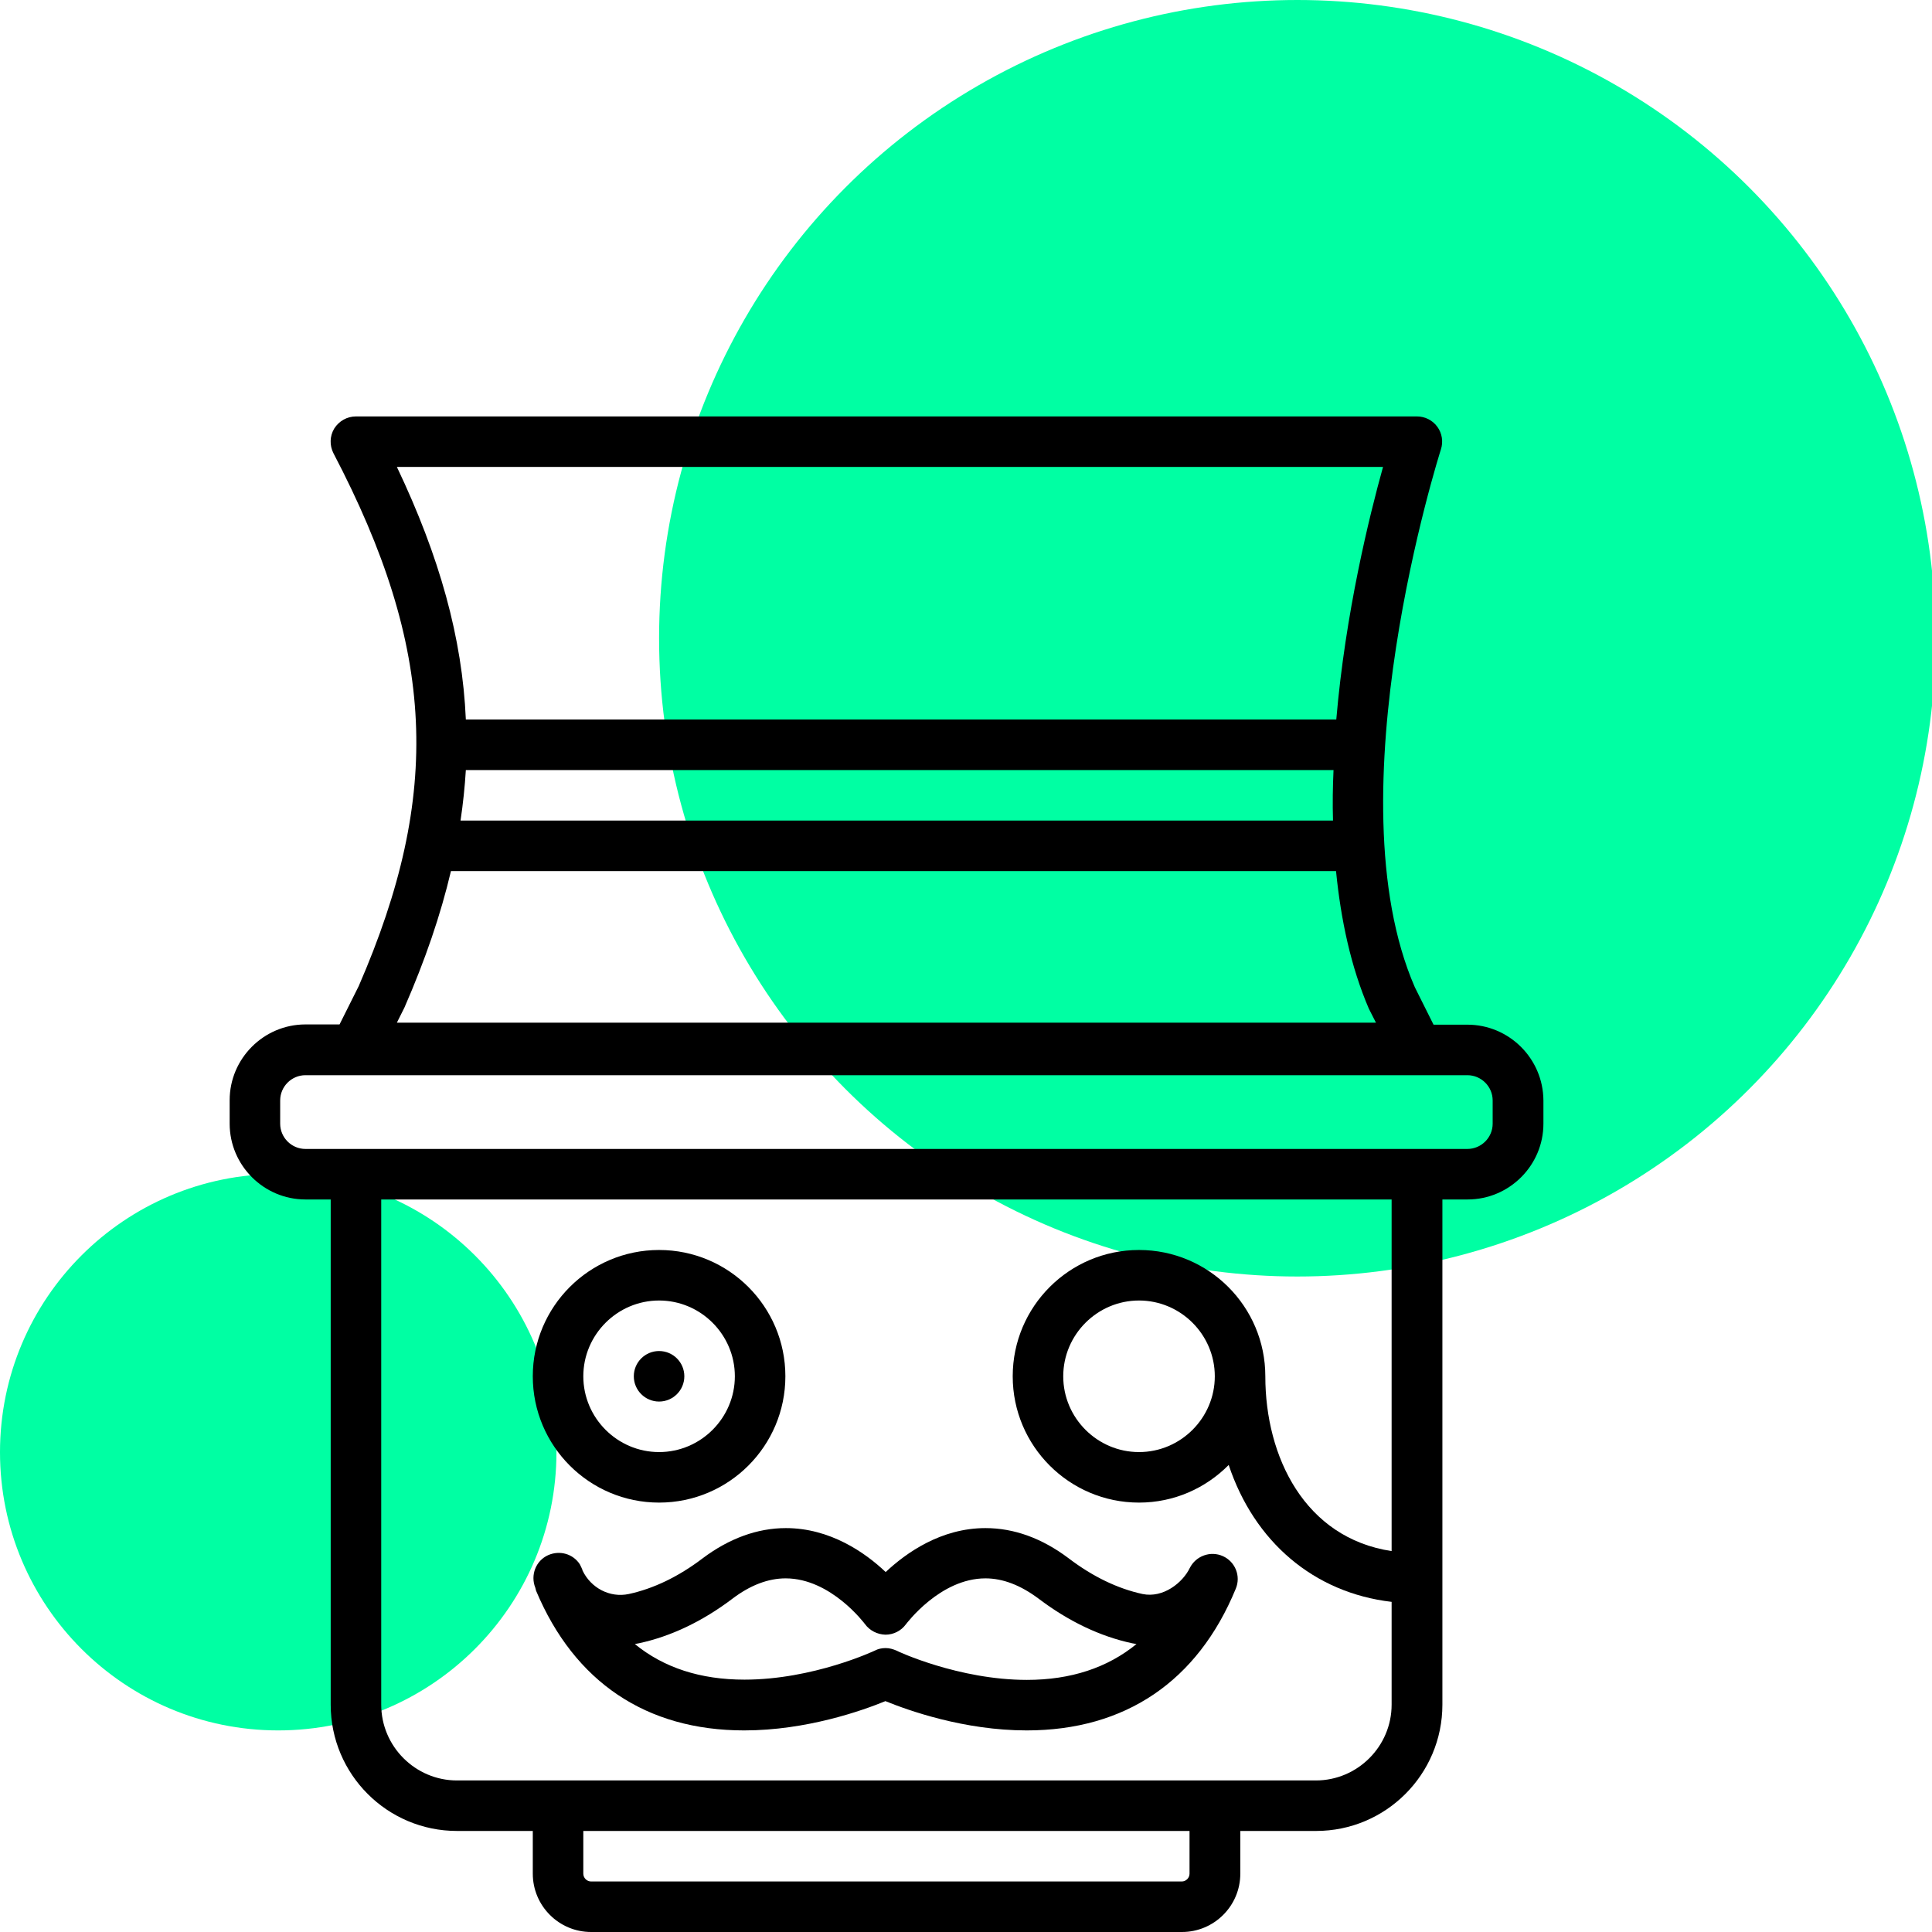
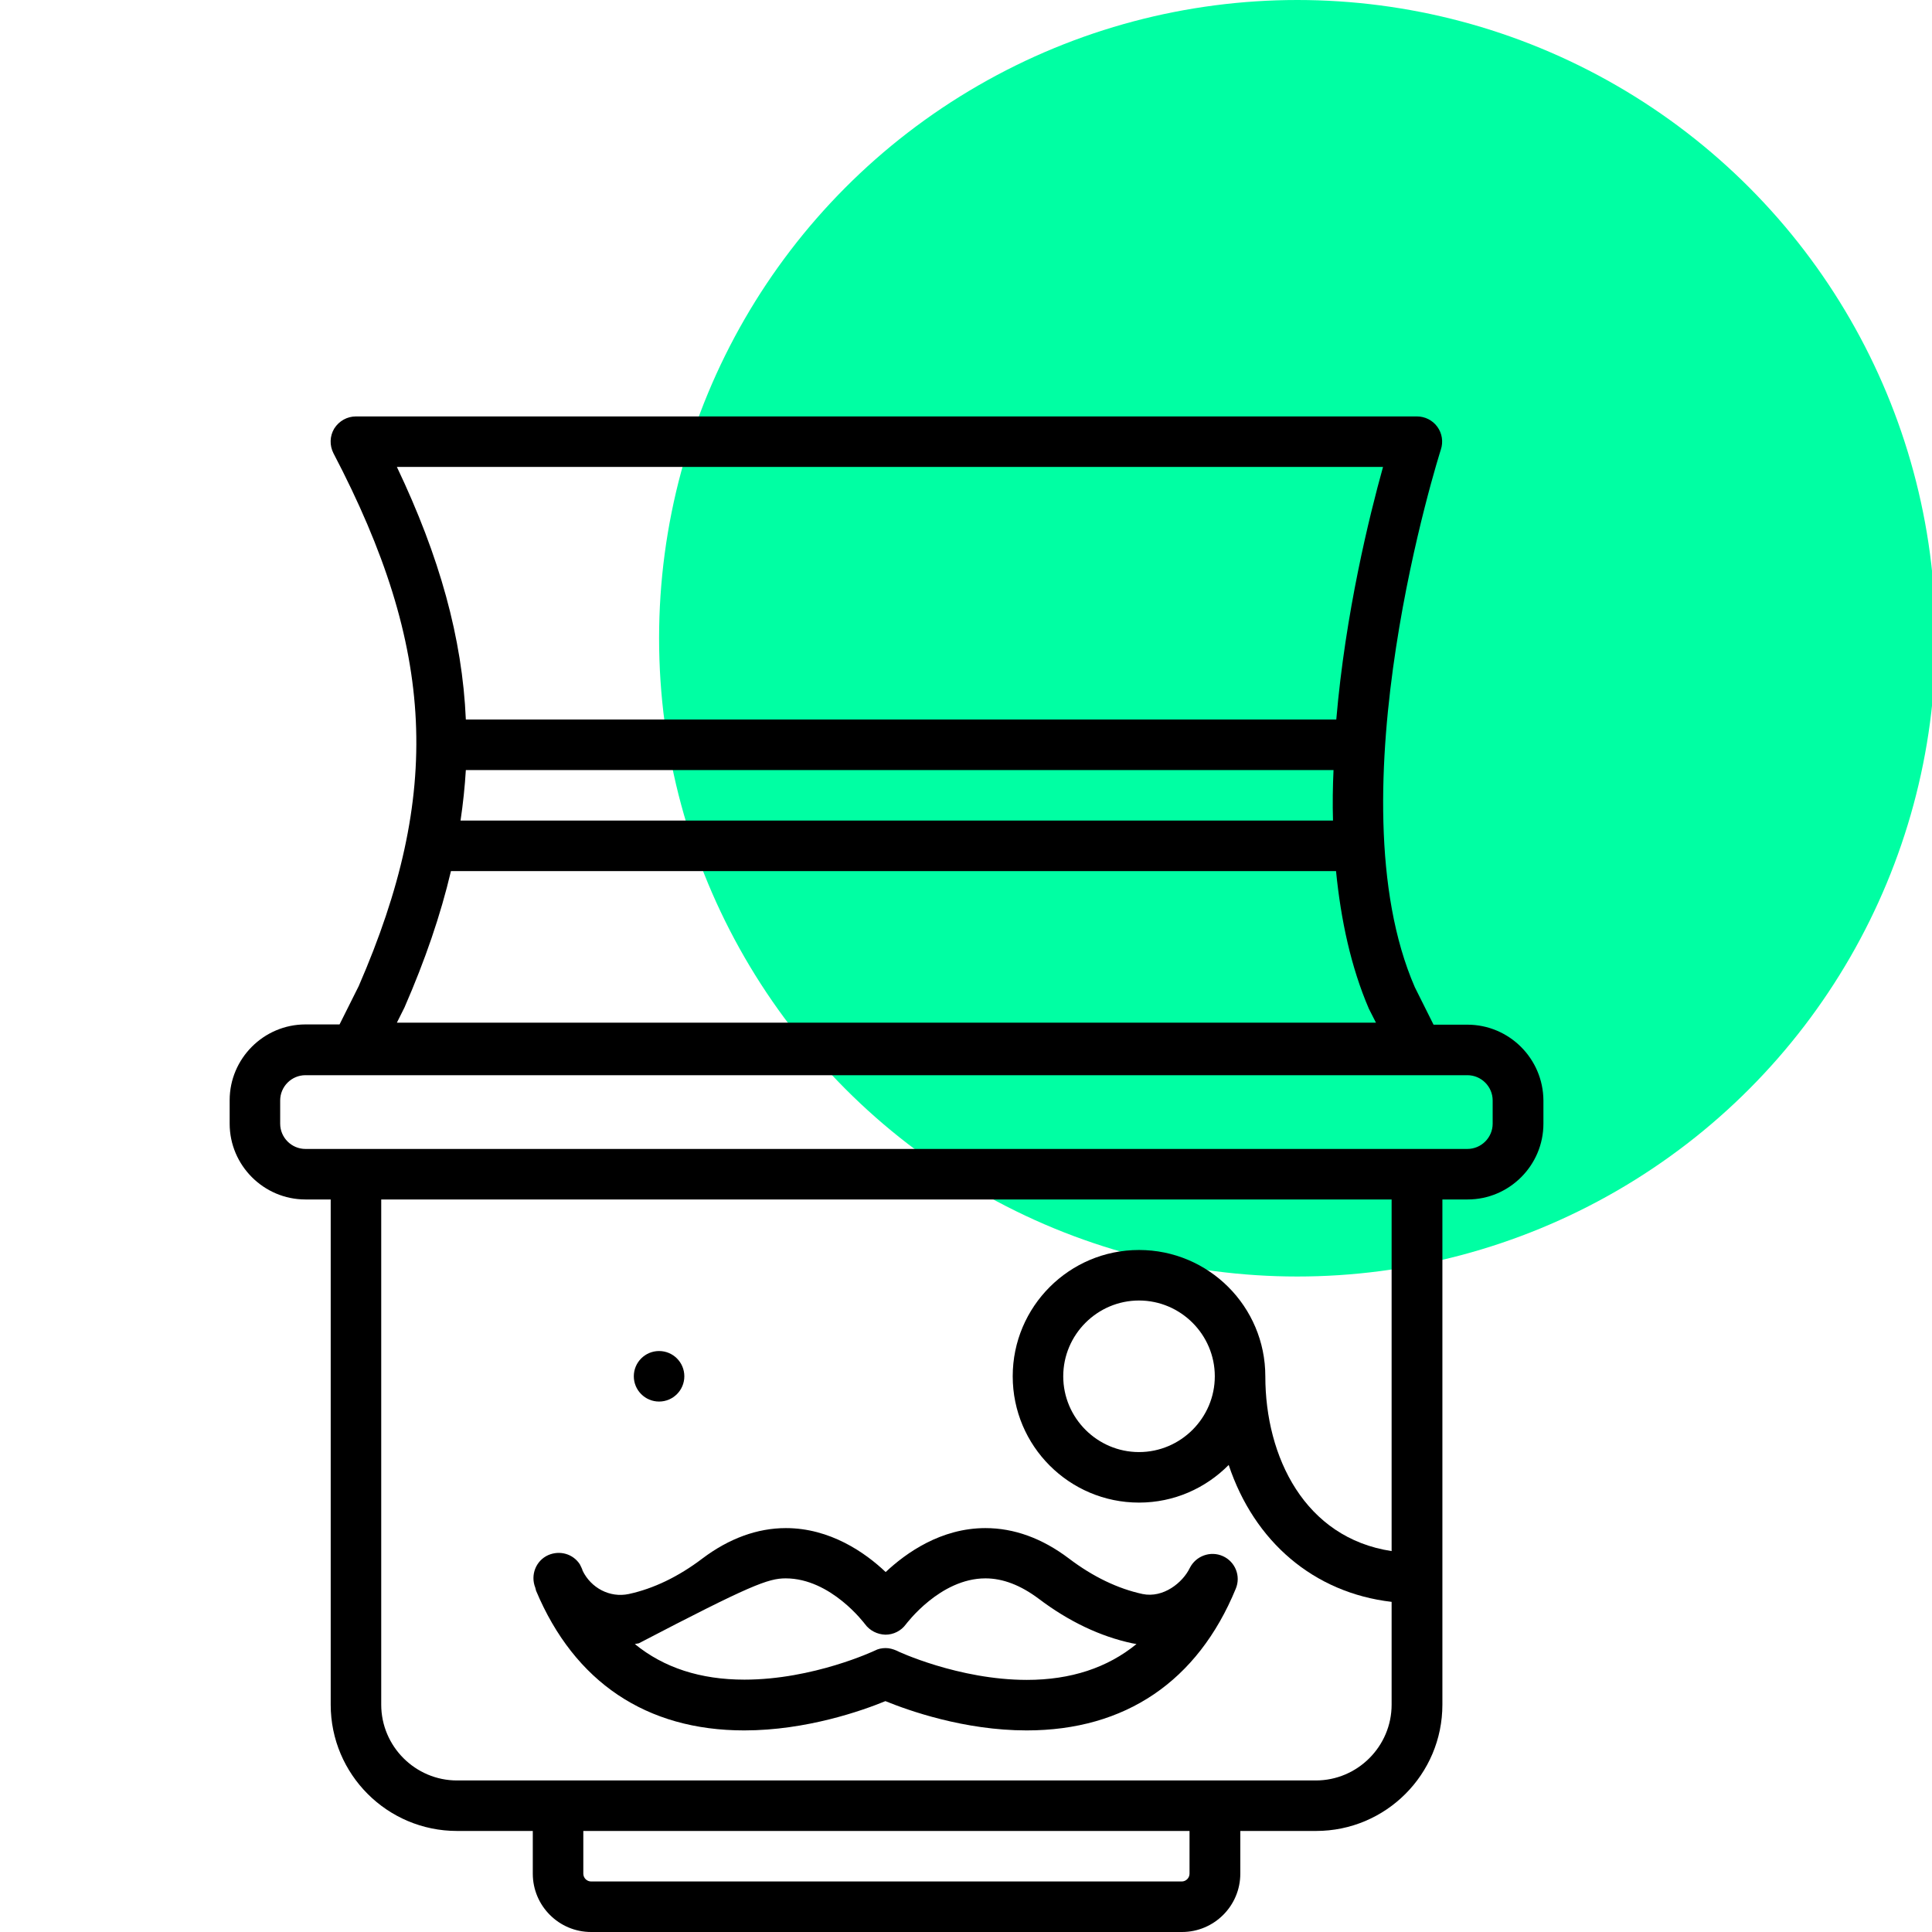
<svg xmlns="http://www.w3.org/2000/svg" width="100" height="100" viewBox="0 0 100 100" fill="none">
  <rect x="0" y="0" width="100" height="100" fill="#808080" stroke="none" />
  <g clip-path="url(#clip0)">
    <rect width="100" height="100" fill="white" />
-     <circle cx="14.401" cy="75.165" r="14.401" fill="#00FFA3" />
    <circle cx="67.15" cy="33.036" r="33.036" fill="#00FFA3" />
-     <path d="M34.114 77.774C37.722 77.774 40.651 74.845 40.651 71.236C40.651 67.628 37.722 64.699 34.114 64.699C30.505 64.699 27.577 67.628 27.577 71.236C27.577 74.845 30.505 77.774 34.114 77.774ZM34.114 67.314C36.271 67.314 38.036 69.079 38.036 71.236C38.036 73.394 36.271 75.159 34.114 75.159C31.957 75.159 30.192 73.394 30.192 71.236C30.192 69.079 31.957 67.314 34.114 67.314Z" fill="black" />
    <path d="M75.952 53.037H74.2L73.233 51.102C68.892 41.139 74.527 23.436 74.579 23.267C74.71 22.874 74.645 22.43 74.396 22.09C74.148 21.75 73.756 21.554 73.337 21.554H18.425C17.967 21.554 17.549 21.789 17.3 22.181C17.065 22.573 17.052 23.057 17.261 23.463C22.556 33.582 22.896 41.074 18.569 51.036L17.575 53.024H15.81C13.652 53.024 11.887 54.789 11.887 56.946V58.162C11.887 60.319 13.652 62.084 15.81 62.084H17.117V88.233C17.117 91.842 20.046 94.77 23.654 94.77H27.577V96.98C27.577 98.64 28.923 100 30.597 100H61.178C62.838 100 64.198 98.653 64.198 96.98V94.77H68.121C71.729 94.77 74.658 91.842 74.658 88.233V62.084H75.965C78.122 62.084 79.887 60.319 79.887 58.162V56.959C79.874 54.789 78.109 53.037 75.952 53.037ZM20.543 24.169H71.585C70.879 26.705 69.637 31.726 69.166 37.243H24.112C23.929 33.02 22.752 28.81 20.543 24.169ZM68.996 42.473H23.837C23.968 41.597 24.06 40.721 24.112 39.858H69.023C68.983 40.734 68.97 41.597 68.996 42.473ZM20.935 52.148C22.007 49.69 22.805 47.363 23.341 45.088H69.153C69.402 47.611 69.925 50.056 70.853 52.213L71.219 52.932H20.543L20.935 52.148ZM61.57 96.98C61.57 97.202 61.387 97.385 61.165 97.385H30.597C30.375 97.385 30.192 97.202 30.192 96.98V94.77H61.57V96.98ZM72.03 80.284C67.532 79.604 65.493 75.407 65.493 71.237C65.493 67.628 62.564 64.699 58.955 64.699C55.347 64.699 52.418 67.628 52.418 71.237C52.418 74.845 55.347 77.774 58.955 77.774C60.773 77.774 62.407 77.028 63.597 75.826C64.917 79.787 67.99 82.441 72.03 82.912V88.233C72.03 90.391 70.265 92.156 68.107 92.156H64.185H27.577H23.654C21.497 92.156 19.732 90.391 19.732 88.233V62.084H72.03V80.284ZM62.878 71.237C62.878 73.394 61.113 75.159 58.955 75.159C56.798 75.159 55.033 73.394 55.033 71.237C55.033 69.079 56.798 67.314 58.955 67.314C61.113 67.314 62.878 69.079 62.878 71.237ZM77.26 58.162C77.26 58.881 76.671 59.469 75.952 59.469H73.337H18.425H15.81C15.091 59.469 14.502 58.881 14.502 58.162V56.959C14.502 56.24 15.091 55.652 15.81 55.652H75.952C76.671 55.652 77.26 56.24 77.26 56.959V58.162Z" fill="black" />
-     <path d="M27.747 82.336C29.734 87.069 33.46 89.566 38.52 89.566C41.749 89.566 44.652 88.534 45.829 88.05C47.018 88.534 49.908 89.566 53.137 89.566C58.236 89.566 61.989 87.03 63.963 82.232C64.237 81.578 63.937 80.833 63.296 80.545C62.655 80.257 61.897 80.532 61.583 81.159C61.217 81.918 60.211 82.728 59.138 82.506C57.87 82.232 56.576 81.617 55.321 80.663C53.935 79.617 52.484 79.094 51.006 79.094C48.705 79.094 46.901 80.375 45.842 81.369C44.783 80.362 42.965 79.094 40.677 79.094C39.2 79.094 37.736 79.63 36.363 80.663C35.108 81.617 33.813 82.232 32.545 82.506C31.564 82.715 30.584 82.192 30.152 81.29C30.152 81.277 30.139 81.251 30.139 81.238C30.126 81.212 30.1 81.146 30.087 81.12C30.061 81.068 30.035 81.016 30.009 80.963C29.656 80.427 28.976 80.231 28.374 80.493C27.734 80.78 27.446 81.526 27.707 82.179L27.747 82.336ZM33.068 85.056C34.715 84.703 36.35 83.931 37.919 82.742C38.834 82.049 39.762 81.696 40.664 81.696C43.018 81.696 44.757 84.049 44.77 84.062C45.018 84.402 45.41 84.598 45.829 84.611C46.247 84.611 46.639 84.415 46.888 84.075C46.914 84.049 48.653 81.696 51.006 81.696C51.908 81.696 52.824 82.049 53.752 82.742C55.321 83.931 56.955 84.703 58.602 85.056C58.681 85.069 58.746 85.082 58.825 85.095C57.321 86.324 55.425 86.951 53.15 86.951C49.62 86.951 46.43 85.461 46.404 85.435C46.221 85.356 46.038 85.304 45.842 85.304C45.646 85.304 45.45 85.343 45.28 85.435C45.253 85.448 42.089 86.938 38.533 86.938C36.258 86.938 34.362 86.324 32.859 85.095C32.924 85.082 33.003 85.069 33.068 85.056Z" fill="black" />
+     <path d="M27.747 82.336C29.734 87.069 33.46 89.566 38.52 89.566C41.749 89.566 44.652 88.534 45.829 88.05C47.018 88.534 49.908 89.566 53.137 89.566C58.236 89.566 61.989 87.03 63.963 82.232C64.237 81.578 63.937 80.833 63.296 80.545C62.655 80.257 61.897 80.532 61.583 81.159C61.217 81.918 60.211 82.728 59.138 82.506C57.87 82.232 56.576 81.617 55.321 80.663C53.935 79.617 52.484 79.094 51.006 79.094C48.705 79.094 46.901 80.375 45.842 81.369C44.783 80.362 42.965 79.094 40.677 79.094C39.2 79.094 37.736 79.63 36.363 80.663C35.108 81.617 33.813 82.232 32.545 82.506C31.564 82.715 30.584 82.192 30.152 81.29C30.152 81.277 30.139 81.251 30.139 81.238C30.126 81.212 30.1 81.146 30.087 81.12C30.061 81.068 30.035 81.016 30.009 80.963C29.656 80.427 28.976 80.231 28.374 80.493C27.734 80.78 27.446 81.526 27.707 82.179L27.747 82.336ZM33.068 85.056C38.834 82.049 39.762 81.696 40.664 81.696C43.018 81.696 44.757 84.049 44.77 84.062C45.018 84.402 45.41 84.598 45.829 84.611C46.247 84.611 46.639 84.415 46.888 84.075C46.914 84.049 48.653 81.696 51.006 81.696C51.908 81.696 52.824 82.049 53.752 82.742C55.321 83.931 56.955 84.703 58.602 85.056C58.681 85.069 58.746 85.082 58.825 85.095C57.321 86.324 55.425 86.951 53.15 86.951C49.62 86.951 46.43 85.461 46.404 85.435C46.221 85.356 46.038 85.304 45.842 85.304C45.646 85.304 45.45 85.343 45.28 85.435C45.253 85.448 42.089 86.938 38.533 86.938C36.258 86.938 34.362 86.324 32.859 85.095C32.924 85.082 33.003 85.069 33.068 85.056Z" fill="black" />
    <path d="M34.114 72.544C34.836 72.544 35.421 71.958 35.421 71.236C35.421 70.514 34.836 69.929 34.114 69.929C33.392 69.929 32.806 70.514 32.806 71.236C32.806 71.958 33.392 72.544 34.114 72.544Z" fill="black" />
  </g>
  <defs>
    <clipPath id="clip0">
      <rect width="100" height="100" fill="white" />
    </clipPath>
  </defs>
</svg>